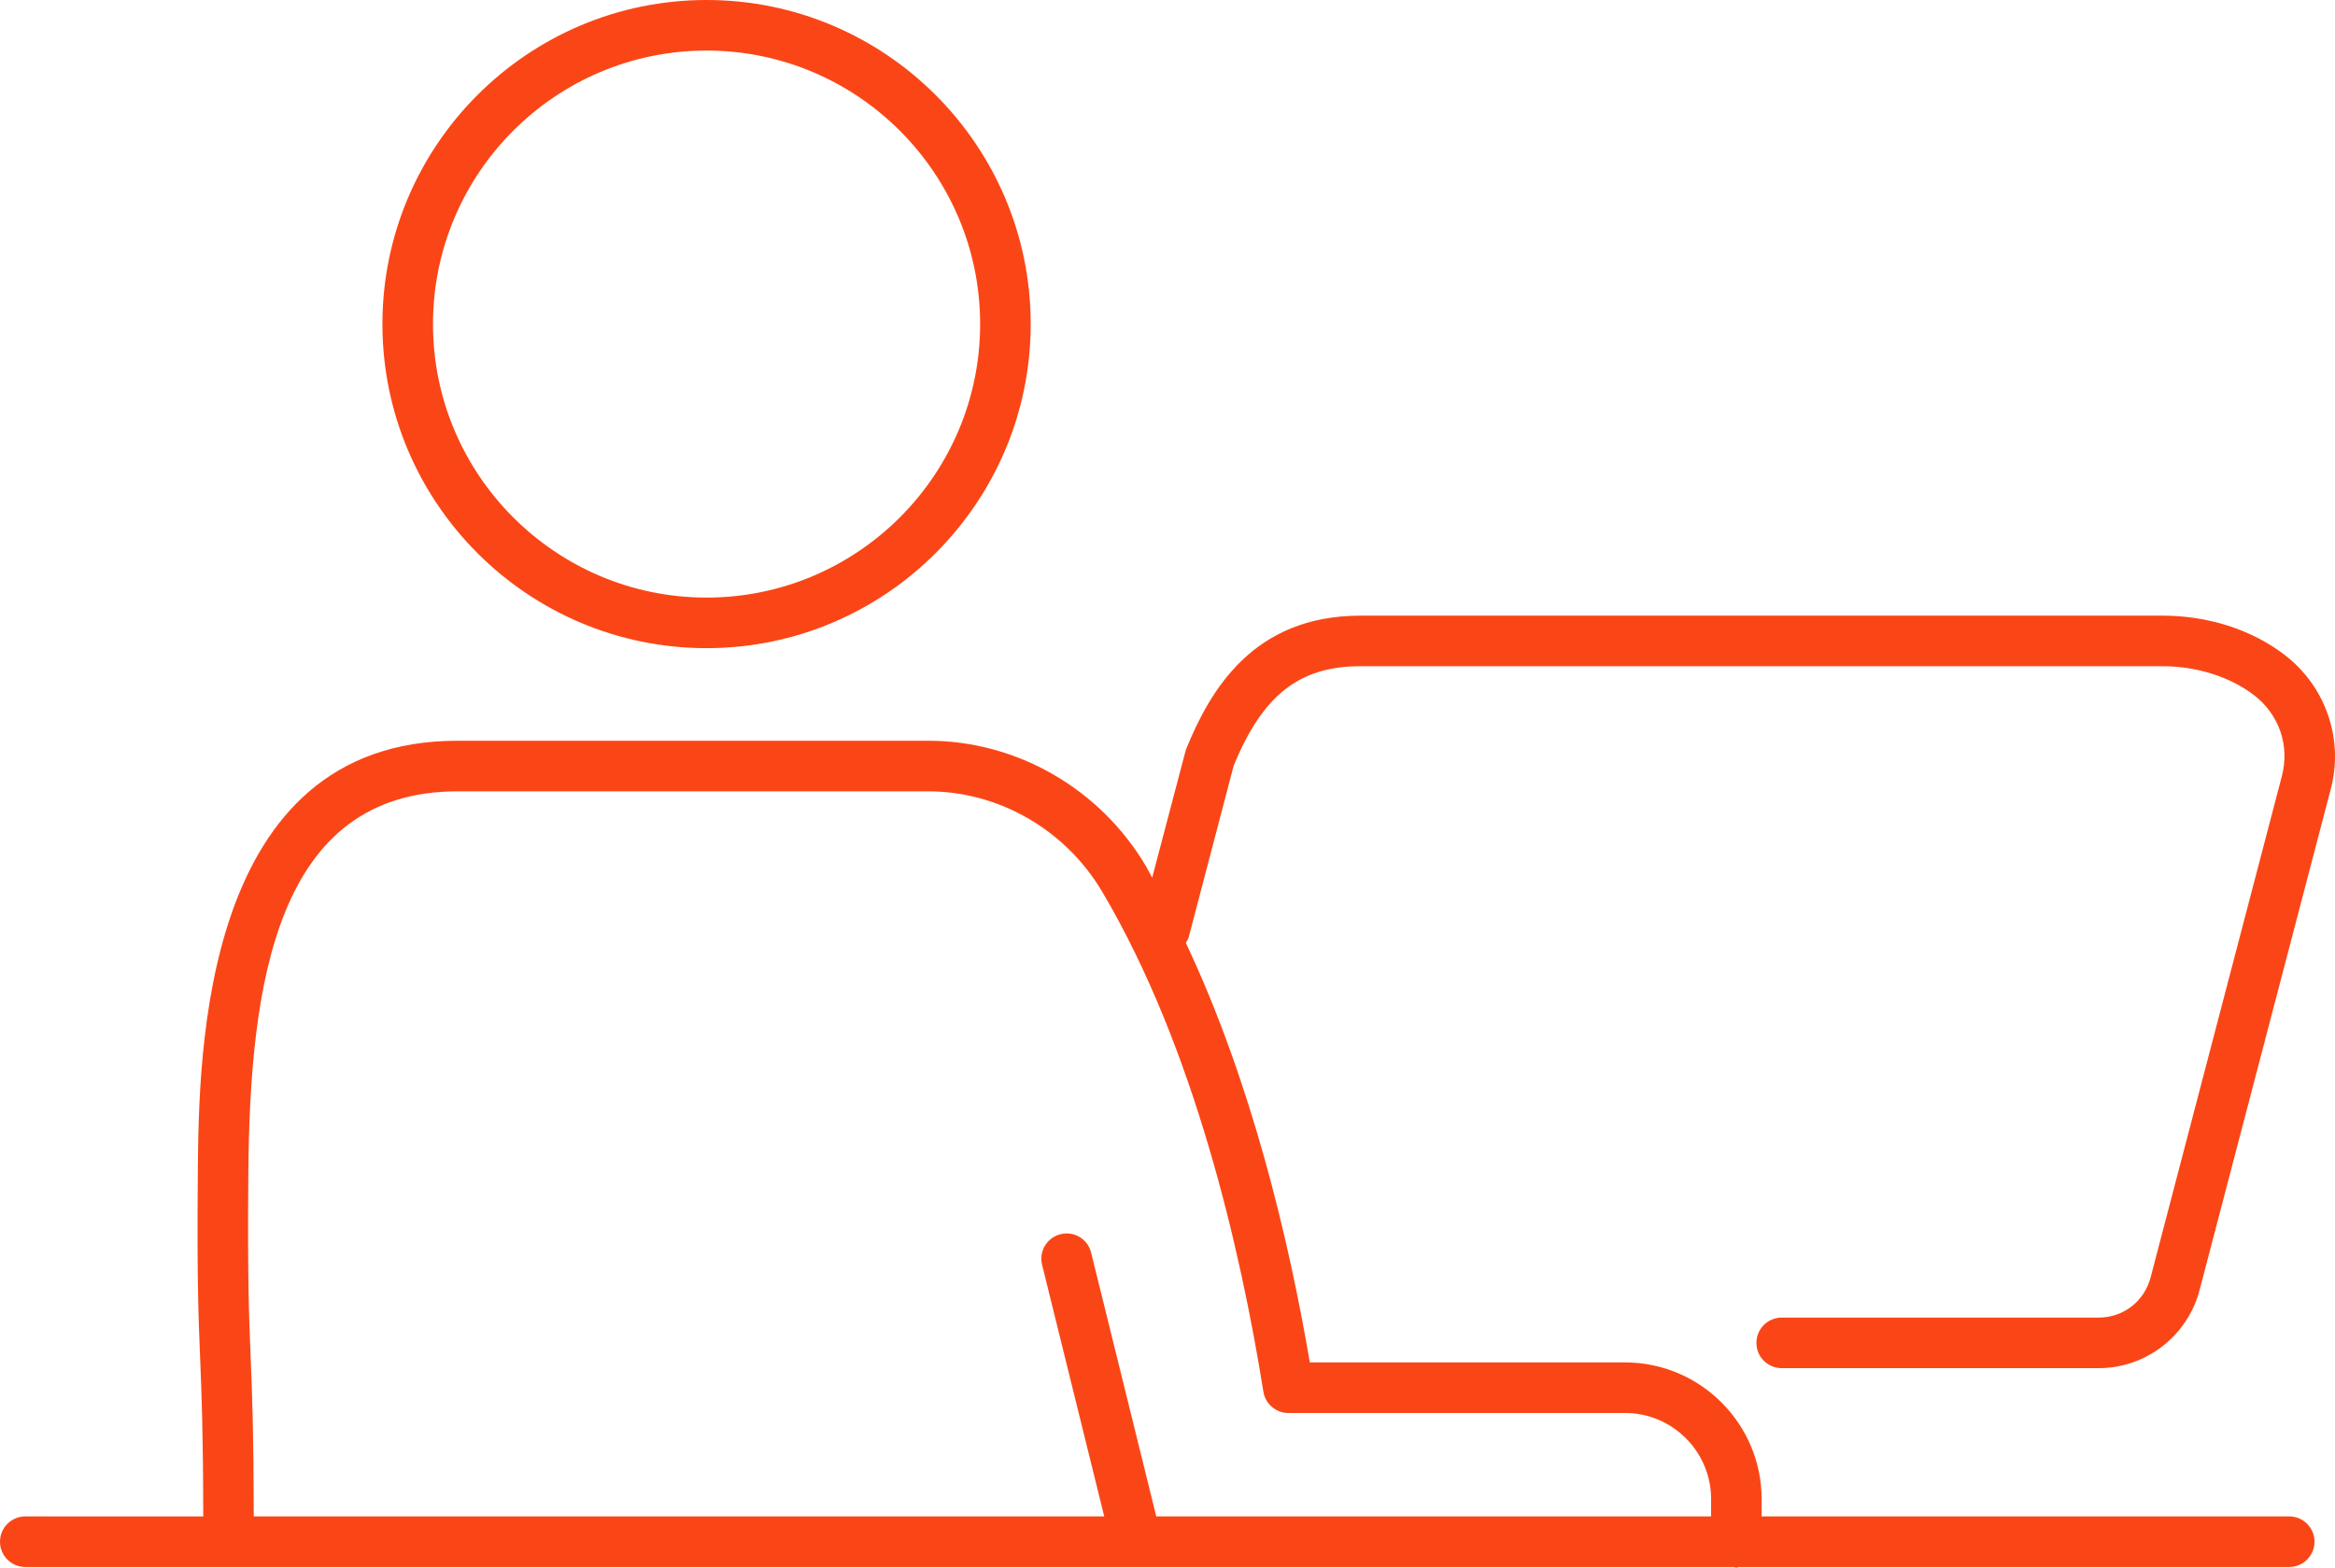
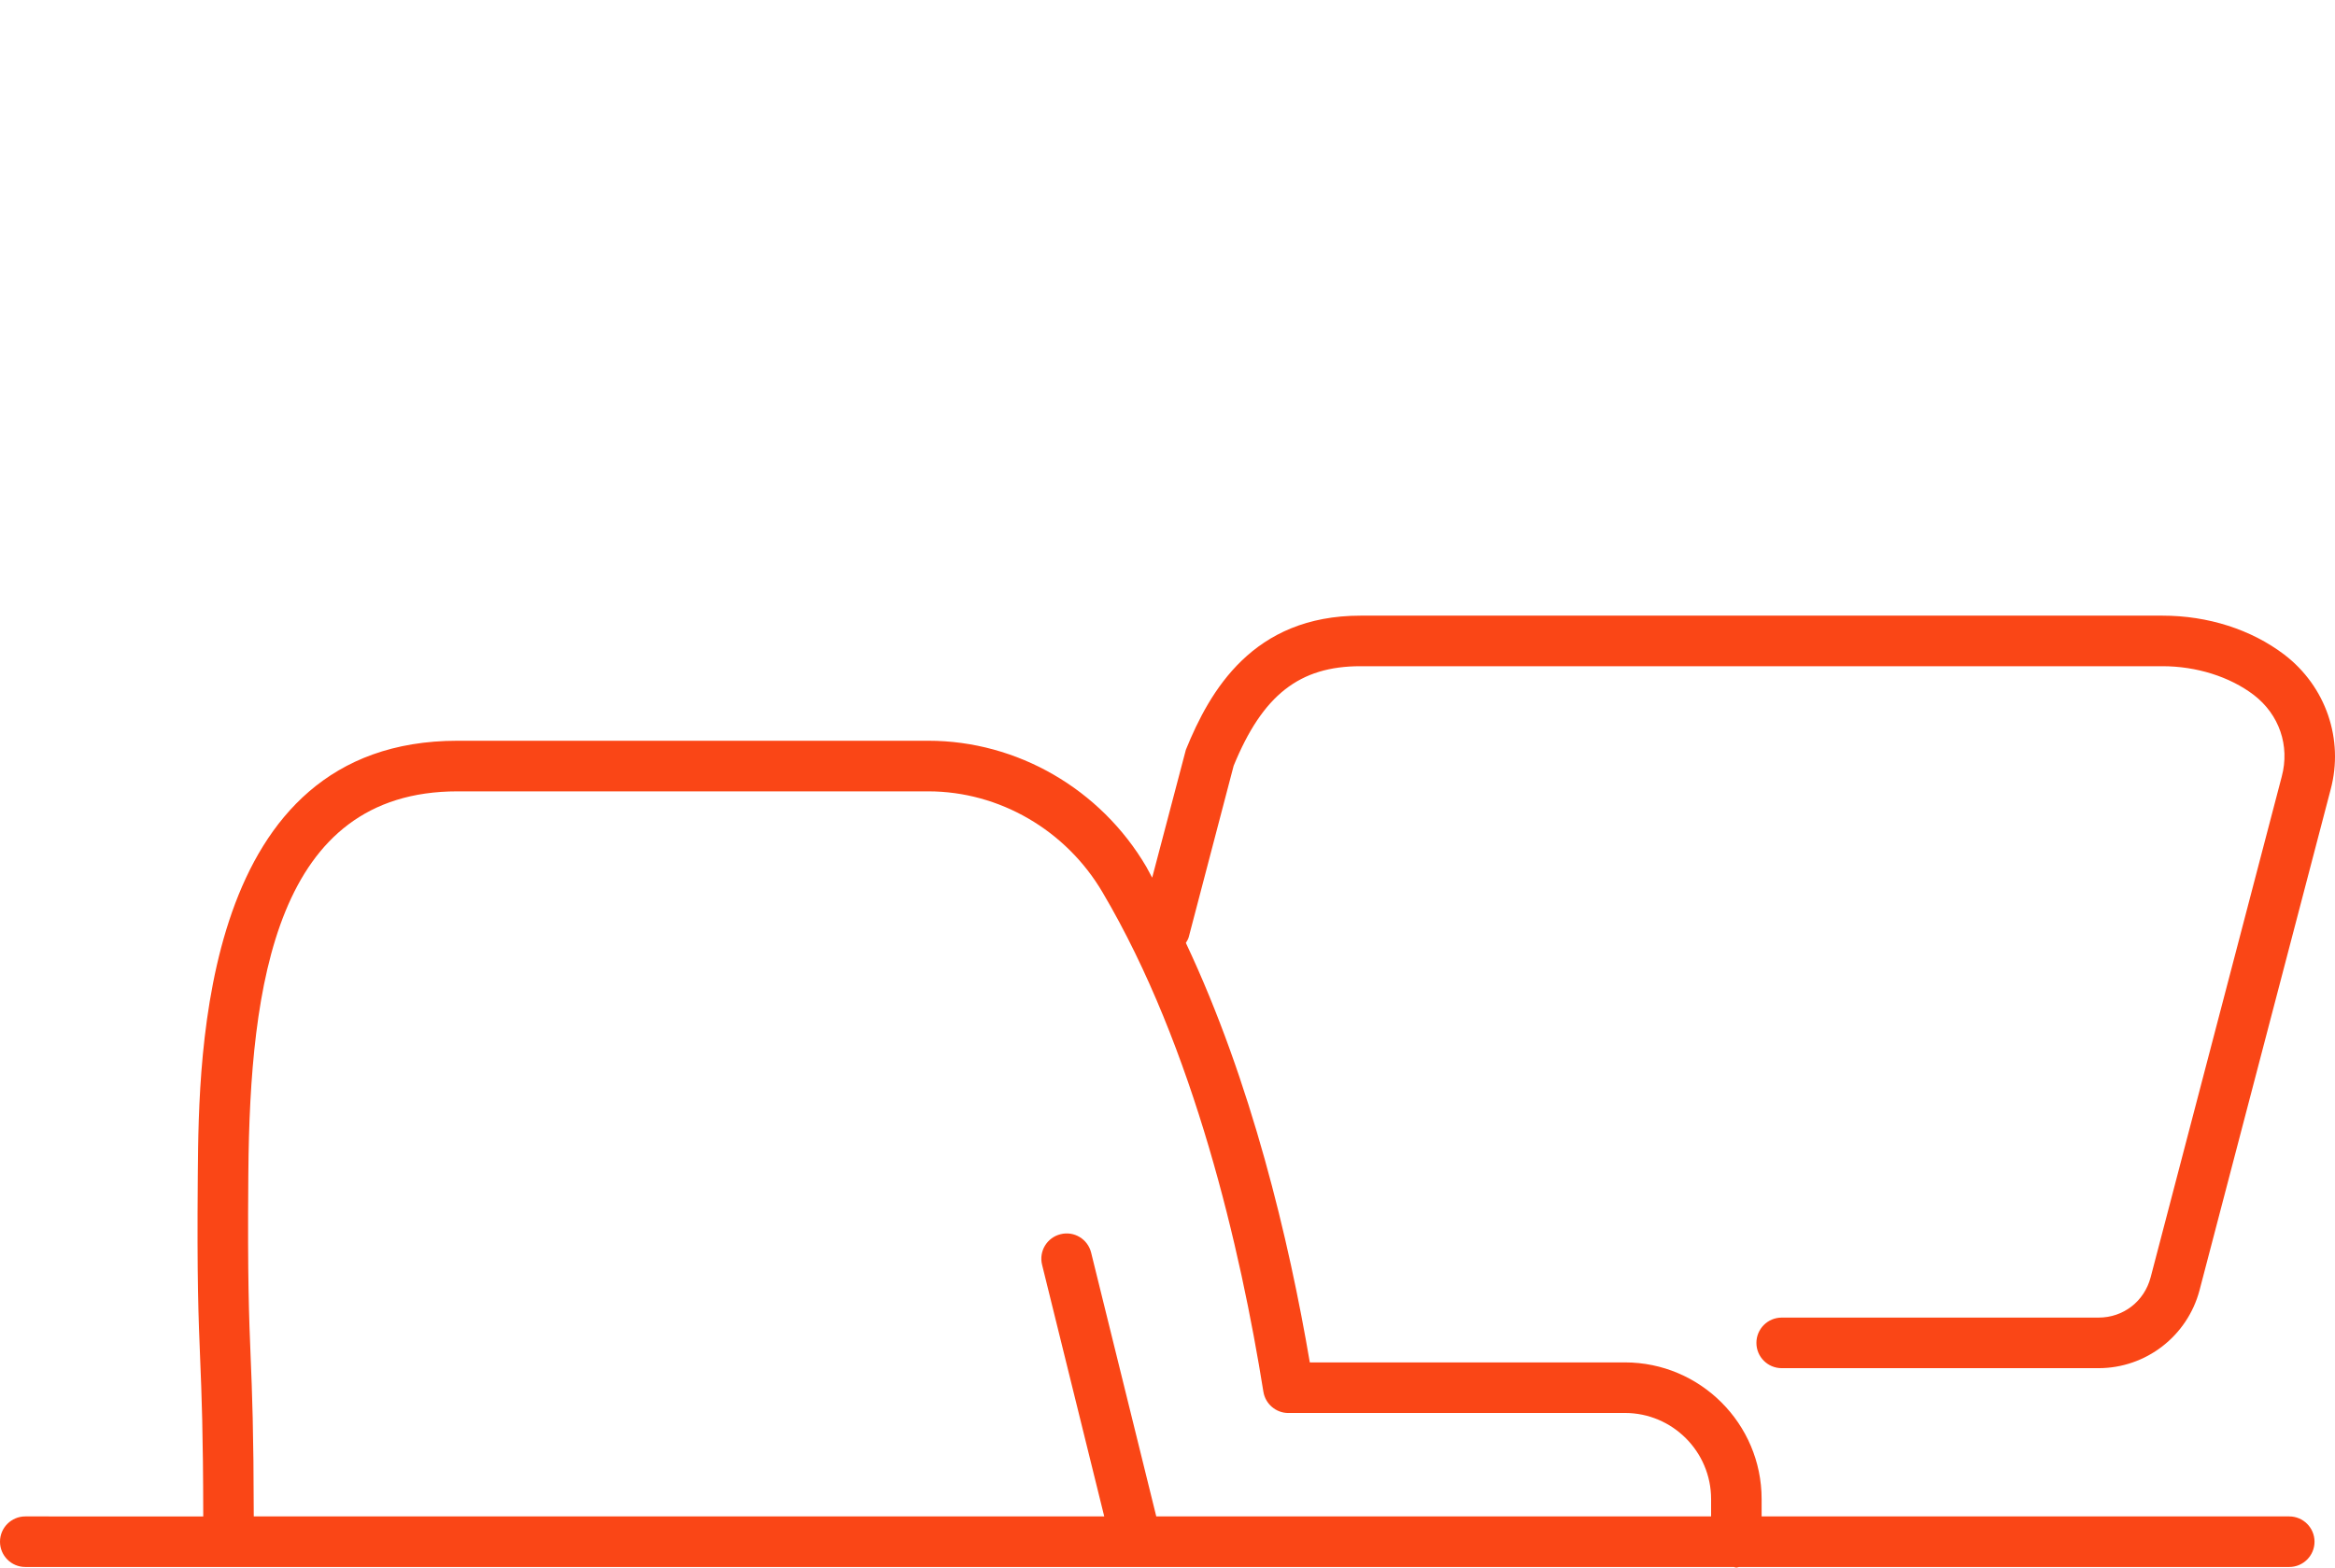
<svg xmlns="http://www.w3.org/2000/svg" id="a" viewBox="0 0 46.172 31">
  <defs>
    <style>
      .b {
        fill: #fa4616;
        stroke-width: 0px;
      }
    </style>
  </defs>
-   <path class="b" d="M13.971,12.818c3.534,0,6.41-2.875,6.41-6.409S17.505,0,13.971,0s-6.409,2.875-6.409,6.409,2.875,6.409,6.409,6.409ZM13.971,1c2.983,0,5.41,2.427,5.41,5.409s-2.427,5.409-5.41,5.409c-2.982,0-5.409-2.427-5.409-5.409S10.988,1,13.971,1Z" />
  <path class="b" d="M42.526,25.262c-.126.476-.54.795-1.029.795h-6.266c-.276,0-.5.224-.5.5s.224.5.5.5h6.266c.935,0,1.756-.633,1.996-1.54l2.593-9.904c.265-.991-.094-2.038-.915-2.666-.654-.498-1.511-.772-2.41-.772h-15.858c-2.126,0-2.978,1.479-3.454,2.653l-.666,2.529c-.04-.07-.075-.145-.115-.214-.902-1.538-2.554-2.494-4.31-2.494h-9.312c-5.06,0-5.113,6.19-5.134,8.521l-.001.11c-.017,2.03.014,2.789.047,3.594.029.708.059,1.451.061,3.115H.5c-.276,0-.5.224-.5.5s.224.5.5.5h33.782c.018.002.034.011.053.011s.035-.009.053-.011h10.879c.276,0,.5-.224.5-.5s-.224-.5-.5-.5h-10.433v-.343c0-1.49-1.213-2.703-2.704-2.703h-6.23c-.41-2.412-1.153-5.544-2.451-8.296.022-.038.047-.074.058-.119l.887-3.384c.573-1.399,1.3-1.969,2.508-1.969h15.858c.672,0,1.33.207,1.804.567.505.387.718,1.005.555,1.615l-2.593,9.905ZM25.477,27.943h6.654c.939,0,1.704.764,1.704,1.703v.343h-10.971l-1.288-5.216c-.066-.268-.336-.433-.605-.365-.268.066-.432.337-.365.605l1.229,4.976H5.018c-.003-1.685-.032-2.438-.062-3.156-.032-.792-.062-1.539-.046-3.544l.001-.11c.032-3.723.549-7.529,4.134-7.529h9.312c1.403,0,2.724.767,3.447,2.001,1.811,3.069,2.728,7.062,3.178,9.872.039.242.249.421.494.421Z" />
</svg>